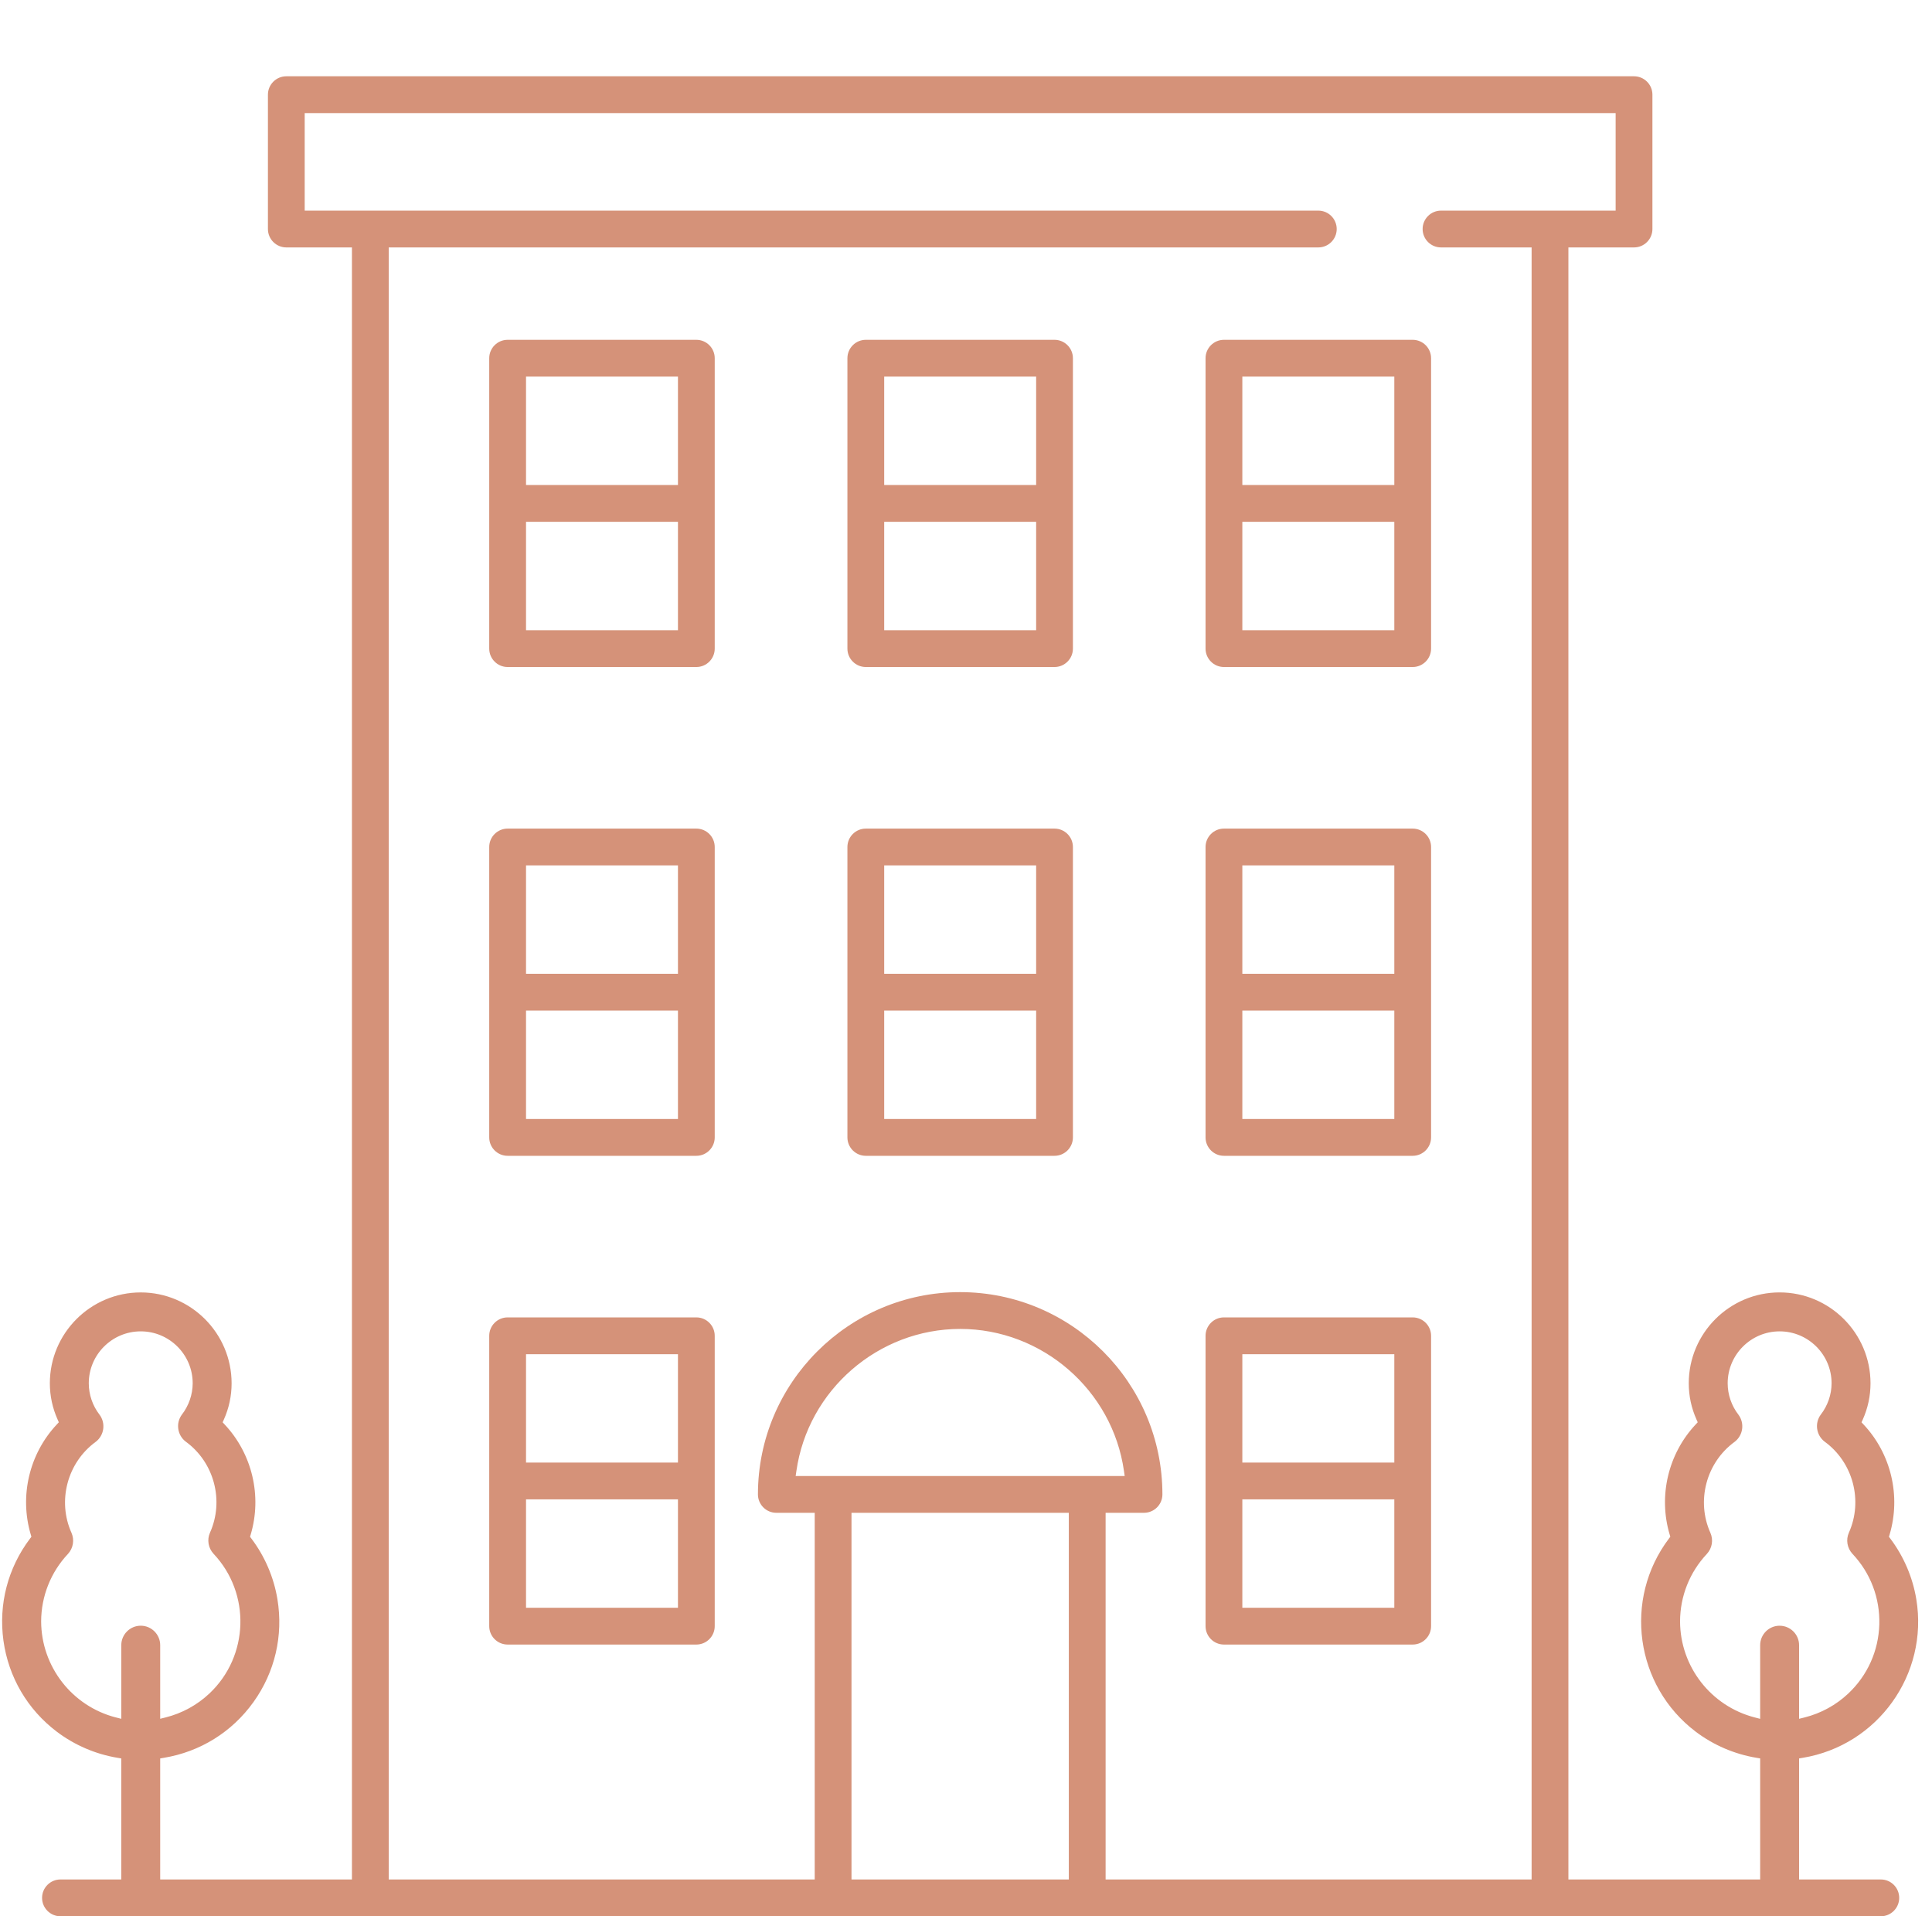
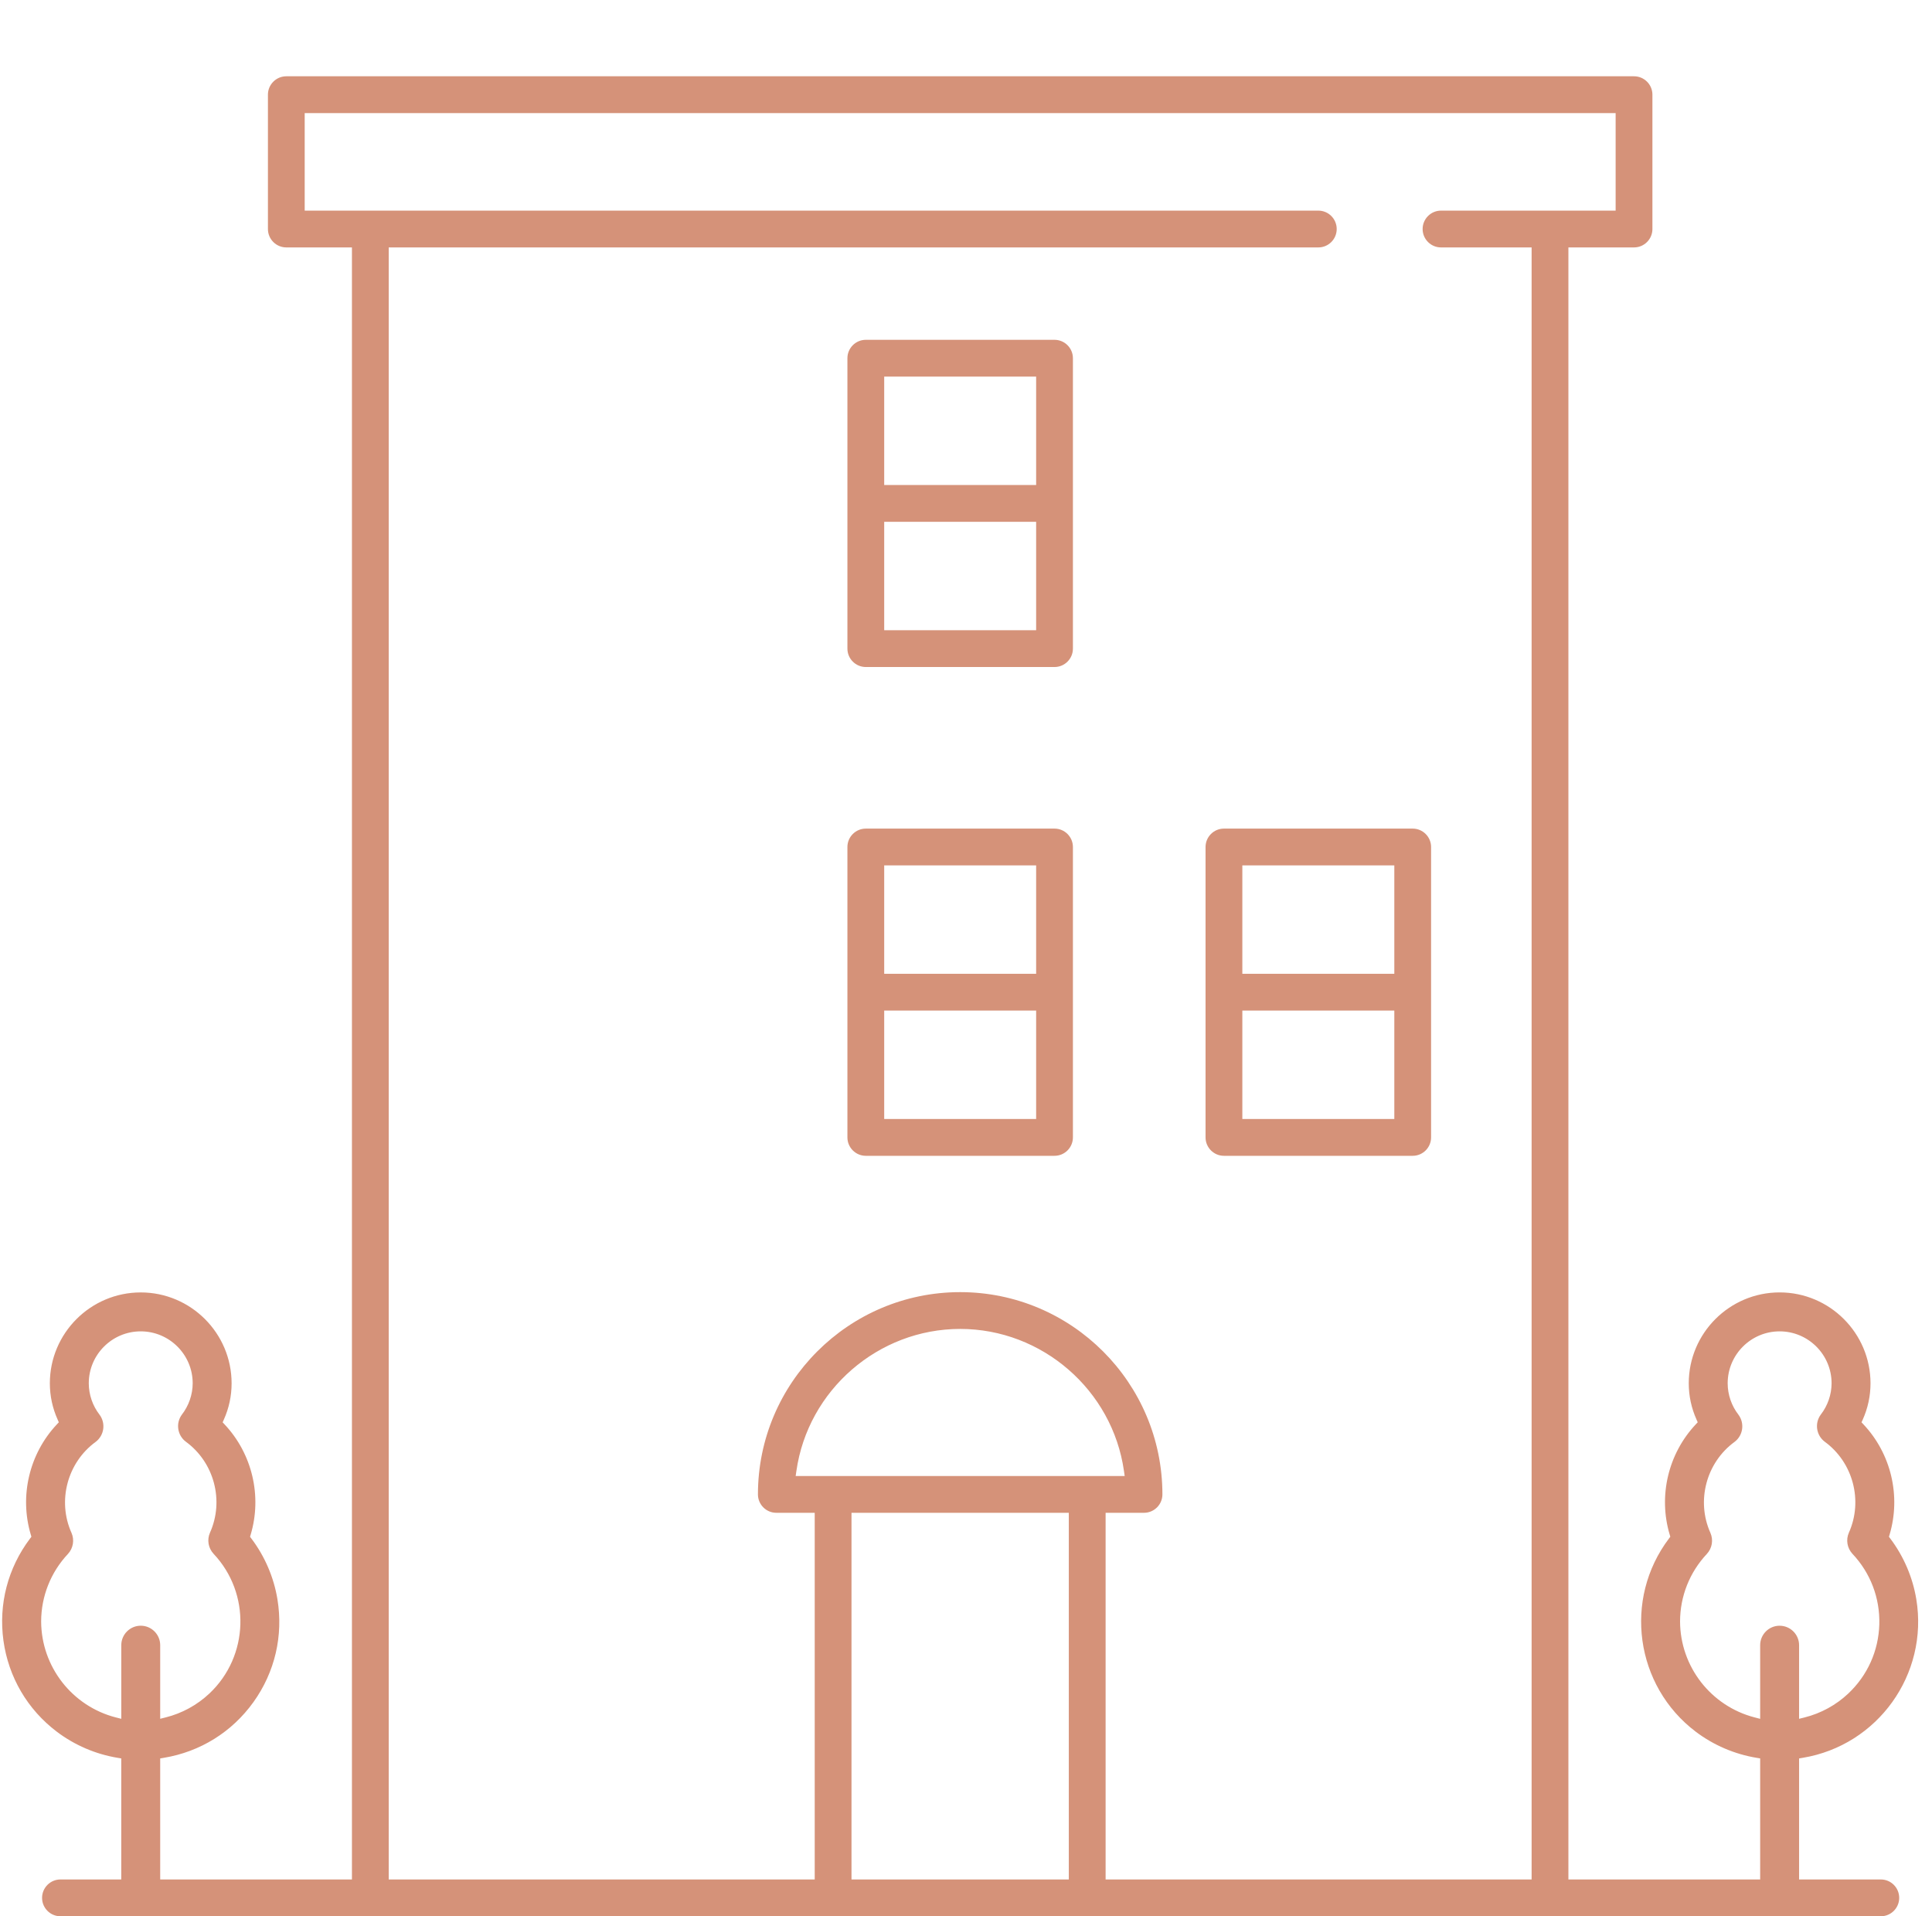
<svg xmlns="http://www.w3.org/2000/svg" width="121" height="120" viewBox="0 0 121 120" fill="none">
  <g clip-path="url(#clip0_778_1591)">
-     <path d="M31.792 21.28C31.157 21.28 30.64 21.797 30.64 22.432V40.618C30.64 41.253 31.157 41.77 31.792 41.77H43.612C44.247 41.77 44.763 41.253 44.763 40.618V22.432C44.763 21.797 44.247 21.28 43.612 21.28H31.792ZM42.46 39.466H32.945V32.675H42.46V39.466ZM42.46 30.371H32.945V23.584H42.46V30.371Z" fill="#D59279" />
    <path d="M54.225 21.28C53.59 21.28 53.073 21.797 53.073 22.432V40.618C53.073 41.253 53.59 41.77 54.225 41.77H66.044C66.679 41.77 67.196 41.253 67.196 40.618V22.432C67.196 21.797 66.679 21.28 66.044 21.28H54.225ZM64.893 39.466H55.377V32.675H64.893V39.466ZM64.893 30.371H55.377V23.584H64.893V30.371Z" fill="#D59279" />
-     <path d="M76.654 21.28C76.019 21.28 75.503 21.797 75.503 22.432V40.618C75.503 41.253 76.019 41.77 76.654 41.77H88.476C89.111 41.77 89.628 41.253 89.628 40.618V22.432C89.628 21.797 89.111 21.28 88.476 21.28H76.654ZM87.325 39.466H77.807V32.675H87.325V39.466ZM87.325 30.371H77.807V23.584H87.325V30.371Z" fill="#D59279" />
-     <path d="M31.792 51.889C31.157 51.889 30.64 52.406 30.64 53.041V71.227C30.64 71.862 31.157 72.379 31.792 72.379H43.612C44.247 72.379 44.763 71.862 44.763 71.227V53.041C44.763 52.406 44.247 51.889 43.612 51.889H31.792ZM42.46 70.075H32.945V63.284H42.46V70.075ZM42.46 60.98H32.945V54.193H42.46V60.98Z" fill="#D59279" />
    <path d="M54.225 51.889C53.59 51.889 53.073 52.406 53.073 53.041V71.227C53.073 71.862 53.59 72.379 54.225 72.379H66.044C66.679 72.379 67.196 71.862 67.196 71.227V53.041C67.196 52.406 66.679 51.889 66.044 51.889H54.225ZM64.893 70.075H55.377V63.284H64.893V70.075ZM64.893 60.98H55.377V54.193H64.893V60.98Z" fill="#D59279" />
    <path d="M76.654 51.889C76.019 51.889 75.503 52.406 75.503 53.041V71.227C75.503 71.862 76.019 72.379 76.654 72.379H88.476C89.111 72.379 89.628 71.862 89.628 71.227V53.041C89.628 52.406 89.111 51.889 88.476 51.889H76.654ZM87.325 70.075H77.807V63.284H87.325V70.075ZM87.325 60.98H77.807V54.193H87.325V60.98Z" fill="#D59279" />
-     <path d="M31.792 82.498C31.157 82.498 30.64 83.015 30.64 83.65V101.833C30.64 102.468 31.157 102.985 31.792 102.985H43.612C44.247 102.985 44.763 102.468 44.763 101.833V83.65C44.763 83.015 44.247 82.498 43.612 82.498H31.792ZM42.46 100.681H32.945V93.894H42.46V100.681ZM42.46 91.589H32.945V84.802H42.46V91.589Z" fill="#D59279" />
-     <path d="M76.654 82.498C76.019 82.498 75.503 83.015 75.503 83.65V101.833C75.503 102.468 76.019 102.985 76.654 102.985H88.476C89.111 102.985 89.628 102.468 89.628 101.833V83.65C89.628 83.015 89.111 82.498 88.476 82.498H76.654ZM87.325 100.681H77.807V93.894H87.325V100.681ZM87.325 91.589H77.807V84.802H87.325V91.589Z" fill="#D59279" />
    <path d="M117.796 117.696H112.676V110.116L112.903 110.078C117.602 109.302 120.793 104.847 120.017 100.147C119.791 98.773 119.227 97.458 118.387 96.346L118.304 96.236L118.343 96.104C119.064 93.684 118.44 91.039 116.71 89.2L116.586 89.068L116.661 88.902C116.984 88.182 117.149 87.416 117.149 86.625C117.149 83.487 114.595 80.933 111.457 80.933C108.319 80.933 105.766 83.487 105.766 86.625C105.766 87.414 105.93 88.179 106.254 88.899L106.327 89.065L106.204 89.197C104.475 91.037 103.85 93.683 104.572 96.101L104.611 96.233L104.528 96.343C101.655 100.141 102.407 105.569 106.204 108.443C107.318 109.285 108.634 109.85 110.011 110.077L110.238 110.115V117.695H98.228V15.494H102.339C102.974 15.494 103.49 14.977 103.49 14.342V5.929C103.49 5.294 102.974 4.777 102.339 4.777H17.932C17.297 4.777 16.78 5.294 16.78 5.929V14.342C16.78 14.977 17.297 15.494 17.932 15.494H22.042V117.696H10.033V110.116L10.26 110.078C12.537 109.702 14.531 108.462 15.875 106.586C17.219 104.711 17.751 102.424 17.375 100.147C17.149 98.772 16.585 97.458 15.743 96.346L15.66 96.236L15.699 96.104C16.421 93.686 15.797 91.04 14.067 89.2L13.944 89.068L14.017 88.903C14.341 88.182 14.505 87.416 14.505 86.626C14.505 83.488 11.951 80.934 8.814 80.934C5.677 80.934 3.122 83.488 3.122 86.626C3.123 87.415 3.288 88.181 3.611 88.9L3.684 89.066L3.561 89.198C1.832 91.037 1.207 93.683 1.928 96.102L1.967 96.234L1.884 96.344C0.493 98.184 -0.1 100.456 0.216 102.741C0.533 105.026 1.72 107.052 3.56 108.444C4.674 109.286 5.99 109.851 7.367 110.078L7.594 110.116V117.696H3.786C3.151 117.696 2.635 118.213 2.635 118.848C2.635 119.483 3.151 120 3.786 120H117.795C118.43 120 118.946 119.483 118.946 118.848C118.946 118.213 118.431 117.696 117.796 117.696ZM7.254 107.549C4.511 106.841 2.588 104.368 2.577 101.535C2.582 99.957 3.179 98.457 4.256 97.31C4.586 96.953 4.673 96.434 4.477 95.989C3.579 93.985 4.217 91.589 5.991 90.293C6.526 89.891 6.636 89.126 6.232 88.588C5.801 88.032 5.561 87.334 5.56 86.626C5.56 84.831 7.019 83.372 8.814 83.372C10.609 83.372 12.068 84.831 12.068 86.626C12.065 87.331 11.825 88.025 11.394 88.582C11.202 88.839 11.119 89.16 11.166 89.482C11.212 89.804 11.381 90.09 11.641 90.284C13.414 91.578 14.05 93.975 13.151 95.98C12.954 96.424 13.043 96.943 13.374 97.3C15.714 99.781 15.599 103.706 13.118 106.047C12.347 106.774 11.397 107.293 10.371 107.549L10.033 107.633V103.024C10.033 102.352 9.486 101.805 8.815 101.805C8.144 101.805 7.596 102.352 7.596 103.024V107.636L7.256 107.548L7.254 107.549ZM66.939 117.696H53.329V94.734H66.939V117.696ZM49.832 92.43L49.877 92.12C50.597 87.046 55.007 83.22 60.136 83.22C65.265 83.22 69.674 87.046 70.394 92.12L70.439 92.43H49.832ZM95.924 117.696H69.244V94.734H71.649C72.284 94.734 72.801 94.217 72.801 93.582C72.801 86.598 67.119 80.916 60.135 80.916C53.151 80.916 47.469 86.598 47.469 93.582C47.469 94.217 47.985 94.734 48.62 94.734H51.025V117.696H24.345V15.494H82.566C83.201 15.494 83.717 14.977 83.717 14.342C83.717 13.707 83.201 13.19 82.566 13.19H19.083V7.081H101.186V13.19H90.249C89.614 13.19 89.098 13.707 89.098 14.342C89.098 14.977 89.614 15.494 90.249 15.494H95.924V117.696ZM111.456 101.806C110.785 101.806 110.238 102.353 110.238 103.025V107.637L109.898 107.549C107.154 106.841 105.231 104.368 105.221 101.535C105.225 99.959 105.821 98.459 106.899 97.31C107.23 96.954 107.318 96.435 107.121 95.989C106.223 93.985 106.86 91.589 108.635 90.293C109.169 89.892 109.279 89.126 108.875 88.588C108.444 88.032 108.204 87.334 108.203 86.626C108.203 84.831 109.662 83.372 111.457 83.372C113.252 83.372 114.711 84.831 114.711 86.626C114.708 87.331 114.468 88.025 114.037 88.582C113.637 89.116 113.746 89.882 114.284 90.285C116.056 91.579 116.692 93.975 115.794 95.981C115.597 96.426 115.685 96.944 116.016 97.301C117.149 98.502 117.747 100.074 117.7 101.727C117.651 103.379 116.963 104.914 115.76 106.049C114.991 106.775 114.041 107.294 113.014 107.551L112.676 107.635V103.026C112.676 102.354 112.129 101.807 111.457 101.807L111.456 101.806Z" fill="#D59279" />
  </g>
  <defs>
    <clipPath id="clip0_778_1591">
      <rect width="120" height="120" fill="white" transform="translate(0.133)" />
    </clipPath>
  </defs>
</svg>